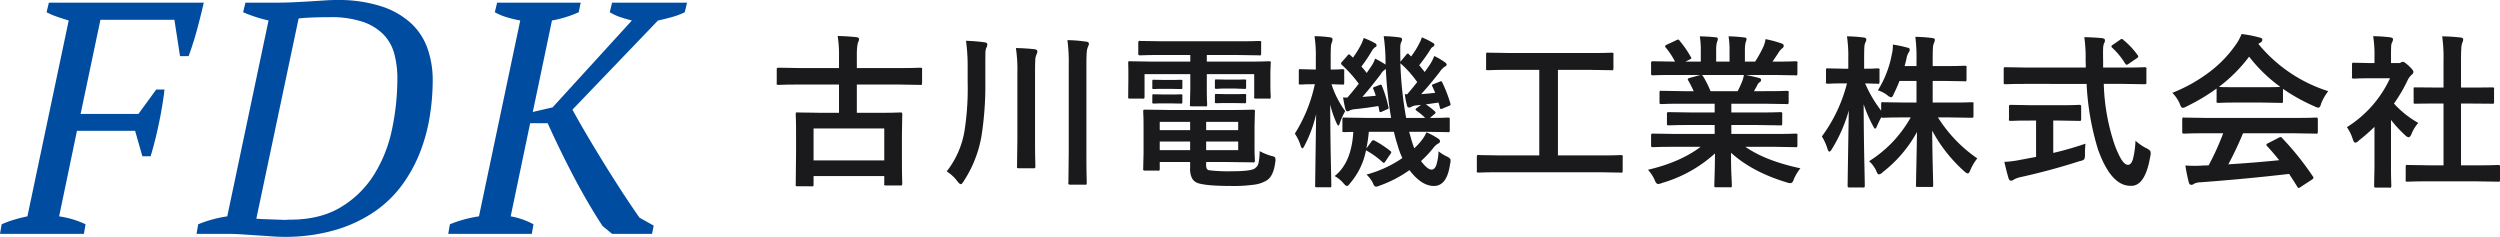
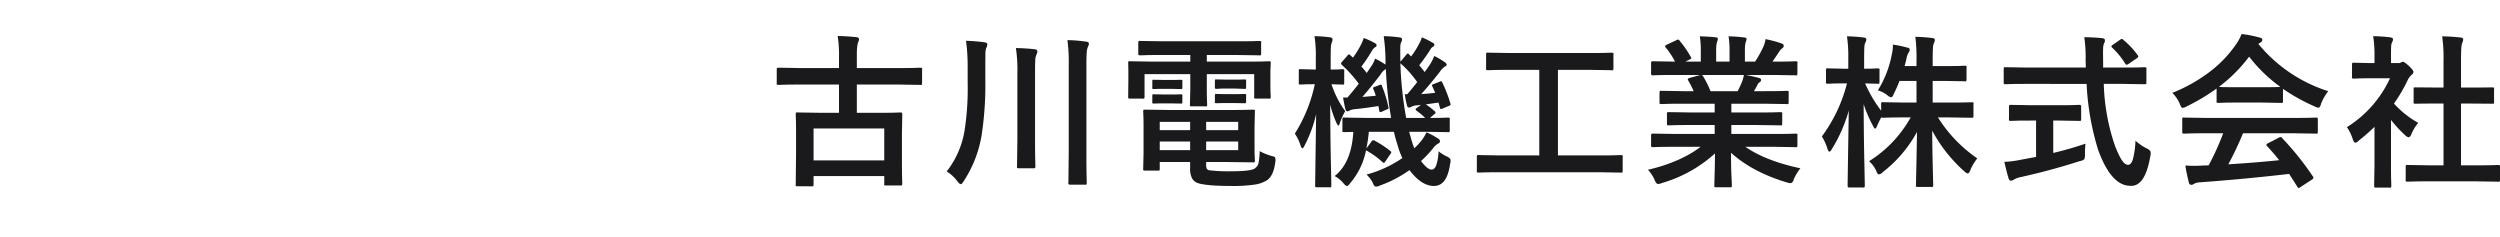
<svg xmlns="http://www.w3.org/2000/svg" width="756.85" height="71.7" viewBox="0 0 756.85 71.7">
  <g id="Group_11132" data-name="Group 11132" transform="translate(2735 -463.2)">
    <path id="Path_46323" data-name="Path 46323" d="M22-27.2H10.05q-3.35,0-4.725.05T3.7-27.1q-.75,0-.55-.55V-31.7a.791.791,0,0,1,.1-.5.68.68,0,0,1,.45-.1q.45,0,6.35.1H22v-3.3a37.3,37.3,0,0,0-.4-6.4q2.85.05,5.65.35.8.1.8.55a1.848,1.848,0,0,1-.3,1.05,10.7,10.7,0,0,0-.225,1.15,20.5,20.5,0,0,0-.125,2.75v3.85H40.25q3.4,0,4.775-.05T46.6-32.3q.75,0,.55.6v4.05q0,.75-.55.55-.45,0-6.35-.1H27.4v8.55h6.25q3.65,0,5.175-.05t1.725-.05a1.008,1.008,0,0,1,.5.075q.1.075.1.475,0,.45-.1,6v5.55q0,5.8.05,7.525t.05,1.975q0,.65-.6.5h-4.3q-.75,0-.55-.5V.5H14.3V3.1q0,.65-.55.5H9.45q-.75,0-.55-.5,0-.55.1-9.6v-4.95q0-3.7-.05-5.1T8.9-18.2q0-.75.55-.55.55,0,6.95.1H22ZM14.3-13.9v9.65H35.7V-13.9Zm52-18.9v4.45A99.714,99.714,0,0,1,65.15-11.7a36.024,36.024,0,0,1-5.4,13.75q-.5.9-.9.9-.35,0-1-.85a11.646,11.646,0,0,0-3.25-3A27.116,27.116,0,0,0,60-13.2a82.786,82.786,0,0,0,.95-14.65v-5a56.7,56.7,0,0,0-.5-7.6A52.715,52.715,0,0,1,66-40q.9.1.9.65a2.493,2.493,0,0,1-.35,1.15,4.95,4.95,0,0,0-.225,1.675Q66.3-35.3,66.3-32.8ZM91.55-6.65V-33a50.543,50.543,0,0,0-.4-7.65,42.342,42.342,0,0,1,5.6.45q.9.05.9.65a1.175,1.175,0,0,1-.125.575,3.1,3.1,0,0,0-.225.525,4.855,4.855,0,0,0-.3,1.525q-.1,1.125-.1,3.775V-6.7q0,4.7.05,6.85T97,2.55q0,.75-.55.55H92q-.75,0-.55-.55Q91.45,2.1,91.55-6.65ZM76-10.75V-30.7a43.107,43.107,0,0,0-.45-7.55q3,.05,5.6.35.9.1.9.65a1.5,1.5,0,0,1-.125.625,5.889,5.889,0,0,0-.225.575,3.942,3.942,0,0,0-.275,1.45q-.075,1.1-.075,3.75v20.1q0,3.95.05,6t.05,2.3a.791.791,0,0,1-.1.5.791.791,0,0,1-.5.1h-4.4q-.75,0-.55-.6Q75.9-2.9,76-10.75Zm46.1-8.75h17.4q3.8,0,5.7-.05t2.15-.05q.75,0,.55.6,0,.45-.1,4.55v5.7q0,2.15.05,3.225T147.9-4.2q0,.75-.55.55-.5,0-7.85-.1h-6.35V-3a2.6,2.6,0,0,0,.225,1.325,1.1,1.1,0,0,0,.725.425,48.113,48.113,0,0,0,6.65.3q6.55,0,7.35-1.05a2.305,2.305,0,0,0,.875-1.325,18.235,18.235,0,0,0,.375-3.725A16.739,16.739,0,0,0,152.9-5.6q.95.2,1.125.5a2.386,2.386,0,0,1,.075,1.25q-.55,4.6-2.85,5.8a9.543,9.543,0,0,1-3.525,1.15,44.377,44.377,0,0,1-6.875.4q-7.25,0-10-.8a3.3,3.3,0,0,1-1.875-1.35A5.98,5.98,0,0,1,128.3-1.9V-3.75h-9.2V-1.7q0,.75-.55.55H114.6q-.65,0-.5-.55,0-.55.1-4.6v-8.05q0-2.25-.05-3.35T114.1-19a1.008,1.008,0,0,1,.075-.5q.075-.1.425-.1Q115.15-19.6,122.1-19.5ZM142.85-7.35v-2.6h-9.7v2.6Zm0-8.55h-9.7v2.5h9.7ZM119.1-7.35h9.2v-2.6h-9.2Zm0-6.05h9.2v-2.5h-9.2Zm9.25-22.75H120q-3.65,0-5.1.05t-1.7.05a.791.791,0,0,1-.5-.1.68.68,0,0,1-.1-.45v-3.25q0-.75.6-.55.45,0,6.8.1h22.4q3.7,0,5.175-.05t1.675-.05q.75,0,.55.55v3.25q0,.75-.55.55-.45,0-6.85-.1h-9.05v2H145.6q3.45,0,4.875-.05t1.675-.05q.75,0,.55.55,0,.45-.1,2.5v2.6q0,3,.05,3.925t.05,1.175q0,.75-.55.55h-3.9q-.75,0-.55-.55v-6.85H133.35v4.25q0,2.45.05,3.6t.05,1.4q0,.65-.55.5h-4.1q-.75,0-.55-.5,0-.45.1-5v-4.25H114.5v6.85q0,.75-.55.55h-3.9q-.65,0-.5-.55,0-.55.05-5.1v-2.2q0-1.3-.025-2t-.025-.9q0-.75.5-.55.55,0,6.55.1h11.75ZM139.3-28.7h2.45q1.6,0,2.175-.025t.775-.025q.75,0,.55.45v1.95q0,.6-.55.45-.45,0-2.95-.1H139.3q-1.6,0-2.15.05t-.8.05q-.75,0-.55-.5v-1.95q0-.55.55-.4Q136.8-28.75,139.3-28.7Zm0,4.4h2.45q1.6,0,2.175-.025t.775-.025q.75,0,.55.45v1.95q0,.5-.55.4-.45,0-2.95-.05H139.3q-1.6,0-2.15.025t-.8.025q-.75,0-.55-.4v-2q0-.55.55-.4Q136.8-24.35,139.3-24.3Zm-19.1-4.3h2.4q1.5,0,2.05-.025t.75-.025q.75,0,.55.45v2q0,.45-.55.35-.45,0-2.8-.05h-2.4q-1.5,0-2.025.025t-.775.025q-.75,0-.55-.4v-2q0-.55.55-.4Q117.85-28.65,120.2-28.6Zm0,4.4h2.4q1.5,0,2.05-.025t.75-.025q.75,0,.55.45v1.9q0,.6-.55.45-.45,0-2.8-.05h-2.4q-1.5,0-2.025.025t-.775.025q-.75,0-.55-.45v-1.95q0-.55.55-.4Q117.85-24.25,120.2-24.2Zm74.4,11.3.45,1.55q.5,1.85,1.1,3.45a20.03,20.03,0,0,0,2.3-2.5,11.226,11.226,0,0,0,1.4-2.35,22.651,22.651,0,0,1,3.6,1.95.957.957,0,0,1,.5.75.776.776,0,0,1-.55.7,5.069,5.069,0,0,0-1.45,1.3,32.369,32.369,0,0,1-3.75,4q1.95,2.6,3.2,2.6.85,0,1.375-1.225A14.7,14.7,0,0,0,203.5-7a12.855,12.855,0,0,0,2.35,1.5,2.8,2.8,0,0,1,1.225.85A2.6,2.6,0,0,1,207-3.2q-.9,6.7-4.9,6.7-3.75,0-7.4-4.8a36.449,36.449,0,0,1-8.9,4.65,3.388,3.388,0,0,1-1.2.35q-.6,0-1-1.15a9.163,9.163,0,0,0-1.9-2.5,35.366,35.366,0,0,0,10.85-5,24.8,24.8,0,0,1-1.5-4.1A37.828,37.828,0,0,1,190-12.9h-7.6a41.56,41.56,0,0,1-.75,5.05l1.55-2.1a.658.658,0,0,1,1-.25,31.681,31.681,0,0,1,4.7,3.1q.55.35.05.9L187.45-4q-.25.5-.55.5-.15,0-.45-.3a26.078,26.078,0,0,0-4.9-3.5,21.562,21.562,0,0,1-4.8,9.95q-.6.85-1,.85-.35,0-1.1-.9a9.244,9.244,0,0,0-2.6-2.1q5.1-4,5.65-13.35-1.35,0-1.975.025t-.775.025q-.75,0-.55-.55v-3.3q0-.75.55-.55.45,0,6.85.1h7.35a116.909,116.909,0,0,1-1.6-14.8,4.366,4.366,0,0,0-1.6,1.65q-2.85,3.75-5.5,6.8l4.05-.35a14.831,14.831,0,0,0-.7-1.95q-.35-.65.5-.8l1.3-.5q.65-.35.8.35a35.792,35.792,0,0,1,1.9,6.2q.3.65-.5.85l-1.45.65q-.75.4-.8-.35l-.25-1.35q-3.65.6-7.1.95a4.47,4.47,0,0,0-1.6.4,1.143,1.143,0,0,1-.65.25q-.45,0-.65-.65-.4-1.7-.7-3.55.7.05,1.3.05,1.75-2,3.45-4.2a38.749,38.749,0,0,0-5.05-5.65q-.3-.25-.3-.45a.833.833,0,0,1,.3-.55l1.65-1.9q.35-.6.85-.1l.8.75a30.929,30.929,0,0,0,2.5-4.05,13.284,13.284,0,0,0,.75-1.9,22.021,22.021,0,0,1,3.45,1.6.739.739,0,0,1,.45.65q0,.35-.45.55a3.191,3.191,0,0,0-.85.9,49.023,49.023,0,0,1-3.3,4.95,17.09,17.09,0,0,1,1.6,1.95l1.6-2.35a9.156,9.156,0,0,0,.95-2,26.561,26.561,0,0,1,3.15,1.8v-.9a55.139,55.139,0,0,0-.55-7.7,40.568,40.568,0,0,1,4.65.35q.9.1.9.55a1.62,1.62,0,0,1-.3,1,4.27,4.27,0,0,0-.225,1.575q-.025,1.175.025,4.075v.2l1.8-2.15q.45-.65.85-.05l.6.6a25.718,25.718,0,0,0,2.45-3.9,8.565,8.565,0,0,0,.8-1.9,25.314,25.314,0,0,1,3.3,1.65.743.743,0,0,1,.5.65q0,.35-.45.55a2.173,2.173,0,0,0-.8.9,51.729,51.729,0,0,1-3.35,4.7q.9,1.05,1.65,2.05.9-1.2,1.65-2.35a12.507,12.507,0,0,0,1.25-2.5,22.1,22.1,0,0,1,3.3,1.95q.45.35.45.65,0,.45-.55.6A6.208,6.208,0,0,0,203.85-31q-2.75,3.55-5.6,6.7,2.05-.15,4.25-.4l-.85-1.9q-.4-.6.5-.8l1.65-.65q.7-.4.9.35a41.961,41.961,0,0,1,2.4,6.25q.25.5-.55.75l-1.8.75q-.85.4-.85-.35l-.4-1.45-3.85.55a19.545,19.545,0,0,1,2.6,2q.35.25.35.5,0,.2-.35.45L200.9-17.1q2.8,0,4-.05t1.4-.05a1.008,1.008,0,0,1,.5.075q.1.075.1.475v3.3q0,.75-.6.55-.45,0-6.8-.1Zm-1.3-11.4.7.05q1.45-1.65,3.05-3.7a31.579,31.579,0,0,0-5.1-5.7A112.415,112.415,0,0,0,193.7-17.1h5.75a18.159,18.159,0,0,0-2.5-2.1q-.4-.3-.4-.45,0-.25.5-.55l1.15-.85-1.35.15a3.792,3.792,0,0,0-1.5.4,1.5,1.5,0,0,1-.8.25q-.45,0-.6-.65A21.187,21.187,0,0,1,193.3-24.3ZM170.5,3.9h-3.85q-.65,0-.5-.55,0-1.15.3-21.6a39.31,39.31,0,0,1-3.5,9.5q-.4.85-.7.85-.2,0-.5-.8A13.815,13.815,0,0,0,160-12.35a45.866,45.866,0,0,0,6.05-14.95h-.1q-2.3,0-3.15.05t-1.1.05q-.65,0-.5-.55v-3.6q0-.7.5-.5.45,0,4.3.1h.35v-3.5a38.93,38.93,0,0,0-.4-6.6,38.708,38.708,0,0,1,4.7.35q.75.1.75.55a2.226,2.226,0,0,1-.2,1,3.821,3.821,0,0,0-.275,1.3q-.075.9-.075,3.35v3.55q1.85,0,2.6-.05t.95-.05q.75,0,.55.5v3.6q0,.75-.55.55-.45,0-3.3-.1a28.9,28.9,0,0,0,4.15,8.15,21.283,21.283,0,0,0-1.6,3.5q-.2.85-.5.85-.2,0-.6-.9a32.761,32.761,0,0,1-1.85-5.45q.05,10.1.2,17t.15,7.5Q171.05,4.1,170.5,3.9ZM252.4-.65H221.95q-3.35,0-4.7.05t-1.6.05q-.75,0-.55-.55V-5.3q0-.75.55-.55.45,0,6.3.1H234v-25.9h-8.8q-3.65,0-5.075.05t-1.675.05q-.75,0-.55-.55v-4.2q0-.75.55-.55.45,0,6.75.1h24q3.6,0,5.05-.05t1.65-.05q.75,0,.55.55v4.2q0,.75-.55.55-.45,0-6.7-.1h-9.55v25.9H252.4q3.35,0,4.725-.05t1.575-.05q.75,0,.55.55v4.2q0,.75-.55.55Q258.25-.55,252.4-.65Zm30.45-7.7h-8.1q-3.35,0-4.7.05t-1.6.05a.791.791,0,0,1-.5-.1.68.68,0,0,1-.1-.45v-2.95a.791.791,0,0,1,.1-.5.791.791,0,0,1,.5-.1q.45,0,6.3.1H287.1v-2.7h-7.05q-3.65,0-5.15.05t-1.75.05q-.35,0-.425-.1a.861.861,0,0,1-.075-.45v-2.85a1.008,1.008,0,0,1,.075-.5q.075-.1.425-.1.45,0,6.9.1h7.05V-21.4h-9.4q-3.6,0-5.025.05T271-21.3a1.009,1.009,0,0,1-.5-.075q-.1-.075-.1-.425v-2.95q0-.75.6-.55.45,0,6.7.1h3.05q-.8-1.75-1.6-3.15-.5-.6.35-.85l3.25-.9h-8q-3.35,0-4.7.05t-1.6.05a.791.791,0,0,1-.5-.1.68.68,0,0,1-.1-.45v-3.1a.791.791,0,0,1,.1-.5.791.791,0,0,1,.5-.1q.45,0,6.3.1h.35a23.455,23.455,0,0,0-2.85-4.3q-.45-.45.4-.85l2.9-1.35q.65-.4.95.2a30.594,30.594,0,0,1,3.35,4.85q.5.5-.4.85l-1.2.6h4.65v-3.3a25.824,25.824,0,0,0-.3-4.35q2.6.05,4.85.3.6.05.6.45a1.875,1.875,0,0,1-.2.85,4.632,4.632,0,0,0-.2.875,12.9,12.9,0,0,0-.1,1.875v3.3h4.05V-37.4a26.2,26.2,0,0,0-.3-4.4,43.907,43.907,0,0,1,4.8.35q.65.05.65.45a2.009,2.009,0,0,1-.2.8,4.635,4.635,0,0,0-.2.875,12.9,12.9,0,0,0-.1,1.875v3.3h3.1a35.615,35.615,0,0,0,2.3-4.1,8.888,8.888,0,0,0,.85-2.7,34.8,34.8,0,0,1,4.85,1.3q.65.25.65.65a.875.875,0,0,1-.5.85,5.613,5.613,0,0,0-.85.95q-1,1.55-2.05,3.05h.7q3.4,0,4.75-.05t1.55-.05q.75,0,.55.6v3.1q0,.75-.55.55-.45,0-6.3-.1h-8.75q1.85.35,3.95.9.65.15.65.6a.8.8,0,0,1-.55.75,2.881,2.881,0,0,0-.7,1.05l-.9,1.6h3.25q3.6,0,5.05-.05t1.65-.05q.75,0,.55.55v2.95q0,.65-.55.5-.45,0-6.7-.1h-10.1v2.65h7.95q3.7,0,5.2-.05t1.7-.05q.75,0,.55.6v2.85q0,.75-.55.55-.45,0-6.9-.1h-7.95v2.7H305.3q3.4,0,4.75-.05t1.55-.05q.75,0,.55.6V-8.8q0,.75-.55.55-.45,0-6.3-.1h-8.9q6.1,4.25,16.65,6.5a15.238,15.238,0,0,0-1.95,3.2q-.35,1.3-1.1,1.3a4.473,4.473,0,0,1-1.15-.25q-10.4-3.15-16.8-8.95,0,4.45.125,6.85t.125,3.05q0,.75-.55.55H287.5q-.65,0-.5-.55,0-.65.075-2.95t.125-6.75A40.823,40.823,0,0,1,271.15,2.6a3.418,3.418,0,0,1-1.15.3q-.65,0-1.1-1.3a11.633,11.633,0,0,0-2-3Q276.7-3.7,282.85-8.35Zm3-16.85h8.2a30.72,30.72,0,0,0,1.35-2.9,10.21,10.21,0,0,0,.55-2H283.2a1.132,1.132,0,0,1,.4.4A31.347,31.347,0,0,1,285.85-25.2Zm62.35-3.1h-5.15a39.159,39.159,0,0,1-1.75,3.95q-.35,1-.8,1a2.4,2.4,0,0,1-1.15-.65,9.154,9.154,0,0,0-2.85-1.45,31.155,31.155,0,0,0,4.2-10.75,12.036,12.036,0,0,0,.35-3.1,32.315,32.315,0,0,1,4.3.9q.8.1.8.65a1.551,1.551,0,0,1-.4.95,5.5,5.5,0,0,0-.6,1.85q-.25,1.05-.55,2.15h3.6v-1.6a50.156,50.156,0,0,0-.35-7.25,48.051,48.051,0,0,1,5.05.35q.85.1.85.5a2.1,2.1,0,0,1-.3,1.1,4.391,4.391,0,0,0-.275,1.475Q353.1-37.15,353.1-34.5v1.7h3.65q3.25,0,4.55-.05t1.5-.05q.75,0,.55.6v3.55q0,.75-.55.55-.45,0-6.05-.1H353.1v6.55h5.15q3.55,0,5.025-.05t1.675-.05q.7,0,.5.5v3.6a1.008,1.008,0,0,1-.075.5q-.075.1-.425.1-.45,0-6.7-.1H354.7a42.316,42.316,0,0,0,11.9,12.4,14.873,14.873,0,0,0-2.1,3.55q-.35,1-.8,1-.35,0-1.05-.65a45,45,0,0,1-9.7-12.3q.05,6.1.175,10.95t.125,5.6q0,.65-.55.5h-4.1q-.75,0-.55-.5,0-.75.1-5.475t.2-10.675A38.725,38.725,0,0,1,338-.7a2.105,2.105,0,0,1-1.15.7q-.45,0-.85-1.1A8.665,8.665,0,0,0,333.85-4a37.671,37.671,0,0,0,6.775-5.45,37.751,37.751,0,0,0,5.825-7.8H344.8q-3.6,0-5.05.05t-1.7.05q-.45,0-.5-.15a27.282,27.282,0,0,0-1.3,2.65q-.3.8-.6.8-.2,0-.65-.9a41.456,41.456,0,0,1-2.8-6.5q.05,10.1.2,17.025t.15,7.625q0,.75-.55.55h-4.05a.791.791,0,0,1-.5-.1.68.68,0,0,1-.1-.45q0-1.35.35-22.75A45.263,45.263,0,0,1,322.6-7.7q-.45.8-.75.8-.35,0-.6-.85a16.024,16.024,0,0,0-1.7-3.75,45.745,45.745,0,0,0,7.6-16.05h-1.1q-2.5,0-3.475.05t-1.225.05q-.75,0-.55-.55v-3.55q0-.75.55-.55.45,0,4.7.1h1.5v-3a41.157,41.157,0,0,0-.4-6.8,43.015,43.015,0,0,1,5,.35q.85.1.85.5a1.706,1.706,0,0,1-.3,1.05,3.456,3.456,0,0,0-.275,1.3q-.075.95-.075,3.55V-32q2.15,0,3.025-.05t1.075-.05q.75,0,.55.55V-28q0,.75-.55.55-.45,0-3.8-.1a38.339,38.339,0,0,0,4.85,8.25v-2.05q0-.7.55-.5.45,0,6.75.1h3.4Zm51.5.9H381.5q-3.4,0-4.775.05t-1.625.05q-.35,0-.425-.1a1.009,1.009,0,0,1-.075-.5v-3.95a1.009,1.009,0,0,1,.075-.5q.075-.1.425-.1.45,0,6.4.1h17.95q0-1-.05-2.05a43.635,43.635,0,0,0-.4-7.15q2.8.05,5.45.3.8.15.8.6a1.849,1.849,0,0,1-.3,1.05,4.65,4.65,0,0,0-.25,1.525q-.05,1.075,0,3.525v2.2h6.15q3.4,0,4.8-.05t1.6-.05q.75,0,.55.6v3.95a1.009,1.009,0,0,1-.075.5q-.075.1-.475.1-.45,0-6.4-.1H404.9a62.713,62.713,0,0,0,2.85,17.1A29,29,0,0,0,410-4.9q1.15,2,2.25,2,1,0,1.525-1.925A27.521,27.521,0,0,0,414.5-10.2a15.106,15.106,0,0,0,3.25,2.25,3.353,3.353,0,0,1,1.25.9,2.509,2.509,0,0,1,0,1.45q-1.55,9.35-6.05,9.05-5.85,0-9.8-11A80.379,80.379,0,0,1,399.7-27.4Zm-8.15,11.1H389.6v9.8a101.188,101.188,0,0,0,9.75-2.8q-.15,1.65-.15,3.15A3.536,3.536,0,0,1,399-4.6a2.363,2.363,0,0,1-1.3.55Q389.05-1.25,379.8.8a6.882,6.882,0,0,0-2.1.75,1.464,1.464,0,0,1-.9.35q-.45,0-.7-.65-.65-2.1-1.3-5.05a30.469,30.469,0,0,0,4.8-.6l4.8-.9v-11h-1.7q-3.2,0-4.45.05t-1.5.05q-.75,0-.55-.5v-3.75a.791.791,0,0,1,.1-.5.68.68,0,0,1,.45-.1q.45,0,5.95.1h8.85q3.15,0,4.425-.05t1.475-.05a.791.791,0,0,1,.5.1.791.791,0,0,1,.1.5v3.75q0,.65-.6.5Q397-16.2,391.55-16.3Zm16.1-22.95,2.1-1.45a1.214,1.214,0,0,1,.6-.3.683.683,0,0,1,.5.3,23.61,23.61,0,0,1,4.3,4.6q.5.5-.35,1l-2.35,1.6a1.21,1.21,0,0,1-.65.3q-.2,0-.45-.4a22.688,22.688,0,0,0-3.9-4.75Q406.9-38.85,407.65-39.25Zm33.4,26.8h-5.2q-3.5,0-4.925.05t-1.675.05a.791.791,0,0,1-.5-.1.68.68,0,0,1-.1-.45v-3.75q0-.75.6-.55.45,0,6.6.1H462.5q3.55,0,4.975-.05t1.625-.05a1.009,1.009,0,0,1,.5.075q.1.075.1.475v3.75q0,.75-.6.55-.45,0-6.6-.1H447.05a99.326,99.326,0,0,1-4.45,9.4q8.05-.5,15.4-1.25-1.65-2.1-3.65-4.25-.55-.55.3-.9l3.2-1.65q.7-.45,1.05.1A87.415,87.415,0,0,1,468.2.6q.45.5-.25.95L464.5,3.8a1.008,1.008,0,0,1-.6.3q-.2,0-.4-.35-1.3-2.1-2.5-3.9Q447.65,1.4,434,2.4a4.113,4.113,0,0,0-1.8.45,1.15,1.15,0,0,1-.85.3q-.5,0-.7-.7A50.274,50.274,0,0,1,429.6-2.7a37.171,37.171,0,0,0,5.45,0q.75,0,1.6-.05A80.51,80.51,0,0,0,441.05-12.45Zm-2-9.75V-26A59.554,59.554,0,0,1,430-20.6a2.836,2.836,0,0,1-1.2.45q-.5,0-.9-1.25a10.927,10.927,0,0,0-2.25-3.3,47.362,47.362,0,0,0,11.375-6.4,36.306,36.306,0,0,0,7.825-8.15,13.608,13.608,0,0,0,1.75-3.25,34.472,34.472,0,0,1,5.4,1.05q.9.15.9.7a.985.985,0,0,1-.5.8,3.609,3.609,0,0,0-.7.45,44.906,44.906,0,0,0,21.15,14.3,15.607,15.607,0,0,0-2.15,3.75q-.3,1.25-.85,1.25a3.087,3.087,0,0,1-1.15-.4,56.211,56.211,0,0,1-9.55-5.3v3.7q0,.75-.55.55-.45,0-5.65-.1h-7.7q-3,0-4.2.05t-1.45.05Q438.85-21.65,439.05-22.2Zm6.2-4.2h7.7q2.5,0,3.75-.025t1.65-.075a45.558,45.558,0,0,1-9.45-9.15,45.768,45.768,0,0,1-9.15,9.15,15.054,15.054,0,0,0,1.525.075Q442.5-26.4,445.25-26.4ZM517.6,2.1H503.55q-3.55,0-5,.05t-1.7.05q-.75,0-.55-.55V-2.3q0-.75.55-.55.45,0,6.7.1h4.2v-18.7H505.5q-3.35,0-4.7.025t-1.6.025q-.65,0-.5-.5v-3.95q0-.4.075-.45a1.023,1.023,0,0,1,.425-.05q.45,0,6.3.05h2.25v-7.95a48.411,48.411,0,0,0-.4-7.55q2.9.05,5.55.35.8.1.8.5a2.127,2.127,0,0,1-.25,1.05,5.033,5.033,0,0,0-.3,1.575q-.1,1.175-.1,3.925v8.1h3.15q3.35,0,4.725-.025t1.575-.025q.75,0,.55.5v3.95a.715.715,0,0,1-.075.425.85.85,0,0,1-.475.075q-.45,0-6.3-.05h-3.15v18.7h4.55q3.55,0,5-.05t1.65-.05a1.008,1.008,0,0,1,.5.075q.1.075.1.475V1.65q0,.75-.6.55Q523.8,2.2,517.6,2.1ZM486.85-2.45V-14.4a54.956,54.956,0,0,1-4.75,4.15,1.777,1.777,0,0,1-1.05.65q-.45,0-.8-1.15a13.041,13.041,0,0,0-1.75-3.55,34.424,34.424,0,0,0,13.05-14.8H485.9q-2.85,0-3.95.05T480.6-29q-.75,0-.55-.55v-3.7q0-.75.55-.55.45,0,5.3.1h.95v-2.05a34.929,34.929,0,0,0-.4-6.1,51.682,51.682,0,0,1,5.2.35q.8.2.8.5a1.706,1.706,0,0,1-.3,1.05,3.394,3.394,0,0,0-.25,1.25q-.05.85-.05,2.75v2.25h2.1a1.6,1.6,0,0,0,.95-.2,1.231,1.231,0,0,1,.55-.2q.45,0,1.85,1.3,1.35,1.25,1.35,1.8a1.208,1.208,0,0,1-.5.8A5.372,5.372,0,0,0,497-28.75a46.853,46.853,0,0,1-4.25,7.3,28.852,28.852,0,0,0,7.35,5.85,12.256,12.256,0,0,0-2,3.25q-.4,1.1-.95,1.1a1.827,1.827,0,0,1-1-.6,37.421,37.421,0,0,1-4.3-4.65V-2.45q0,2.75.05,4.225t.05,1.675q0,.75-.6.55h-4a.791.791,0,0,1-.5-.1.68.68,0,0,1-.1-.45Q486.75,3,486.85-2.45Z" transform="translate(-2503 516)" fill="#1a1a1c" />
-     <path id="Path_46322" data-name="Path 46322" d="M15.9-5.3a27.746,27.746,0,0,1,8,2.4L23.4,0H-2l.5-2.9A31.956,31.956,0,0,1,2.3-4.3q2-.6,4-1L18.8-64.6q-2-.6-3.7-1.2a21.289,21.289,0,0,1-3-1.3l.7-2.9H59.7q-.9,3.9-2,8t-2.6,8.2H52.5l-1.7-11H28.4l-6,28.5H39.9l5.4-7.4h2.5q-.5,4.5-1.65,10.05T43.6-23.5H41.1l-2.2-7.7H21.3ZM57.5,0,58-2.9a37.185,37.185,0,0,1,8.8-2.4L79.3-64.6q-2.2-.5-4.15-1.15T71.6-67.1l.7-2.9H82.4q1.7,0,4.05-.1t4.8-.25q2.45-.15,4.75-.3t3.8-.15a42.617,42.617,0,0,1,13.6,1.9,24.439,24.439,0,0,1,9.05,5.15,19.037,19.037,0,0,1,5,7.7A28.833,28.833,0,0,1,129-46.5a70.39,70.39,0,0,1-.85,10.65,52.637,52.637,0,0,1-2.85,10.8,44.2,44.2,0,0,1-5.35,9.95,34.7,34.7,0,0,1-8.4,8.25A41.767,41.767,0,0,1,99.6-1.2,54.691,54.691,0,0,1,83.7.9Q82.2.9,80.15.75T75.8.45L71.2.15Q68.9,0,67,0ZM97.8-65.6q-2.6,0-5.3.1t-4.1.3L75.6-4.6q1,.1,2.45.15l2.9.1q1.45.05,2.6.1A9.049,9.049,0,0,0,85.3-4.3q9.4.1,15.75-3.7a30.044,30.044,0,0,0,10.2-9.95,41.951,41.951,0,0,0,5.45-13.8,74.791,74.791,0,0,0,1.6-15.35,28.442,28.442,0,0,0-.9-7.3,13.409,13.409,0,0,0-3.2-5.85,15.922,15.922,0,0,0-6.25-3.9A29.906,29.906,0,0,0,97.8-65.6ZM183.3-70H206l-.7,2.9a21.688,21.688,0,0,1-4,1.5q-2.2.6-4.1,1l-25.9,27q1.8,3.3,4.15,7.3t5,8.3q2.65,4.3,5.5,8.7t5.65,8.4l4.3,2.4L195.4,0H183.3l-2.9-2.4q-4.5-6.9-8.7-14.9t-7.9-16.2h-5.3L152.6-5.3a22.614,22.614,0,0,1,6.9,2.4L159,0H133.7l.5-2.9A37.753,37.753,0,0,1,143-5.3l12.5-59.3a36.025,36.025,0,0,1-4.15-1,18.039,18.039,0,0,1-3.55-1.5l.7-2.9h25.3l-.6,2.9a34.151,34.151,0,0,1-8.1,2.5l-5.8,27.7,6-1.4,24-26.3q-2-.5-3.6-1.05a16.338,16.338,0,0,1-3.1-1.45Z" transform="translate(-2733 534)" fill="#004ca0" />
  </g>
</svg>